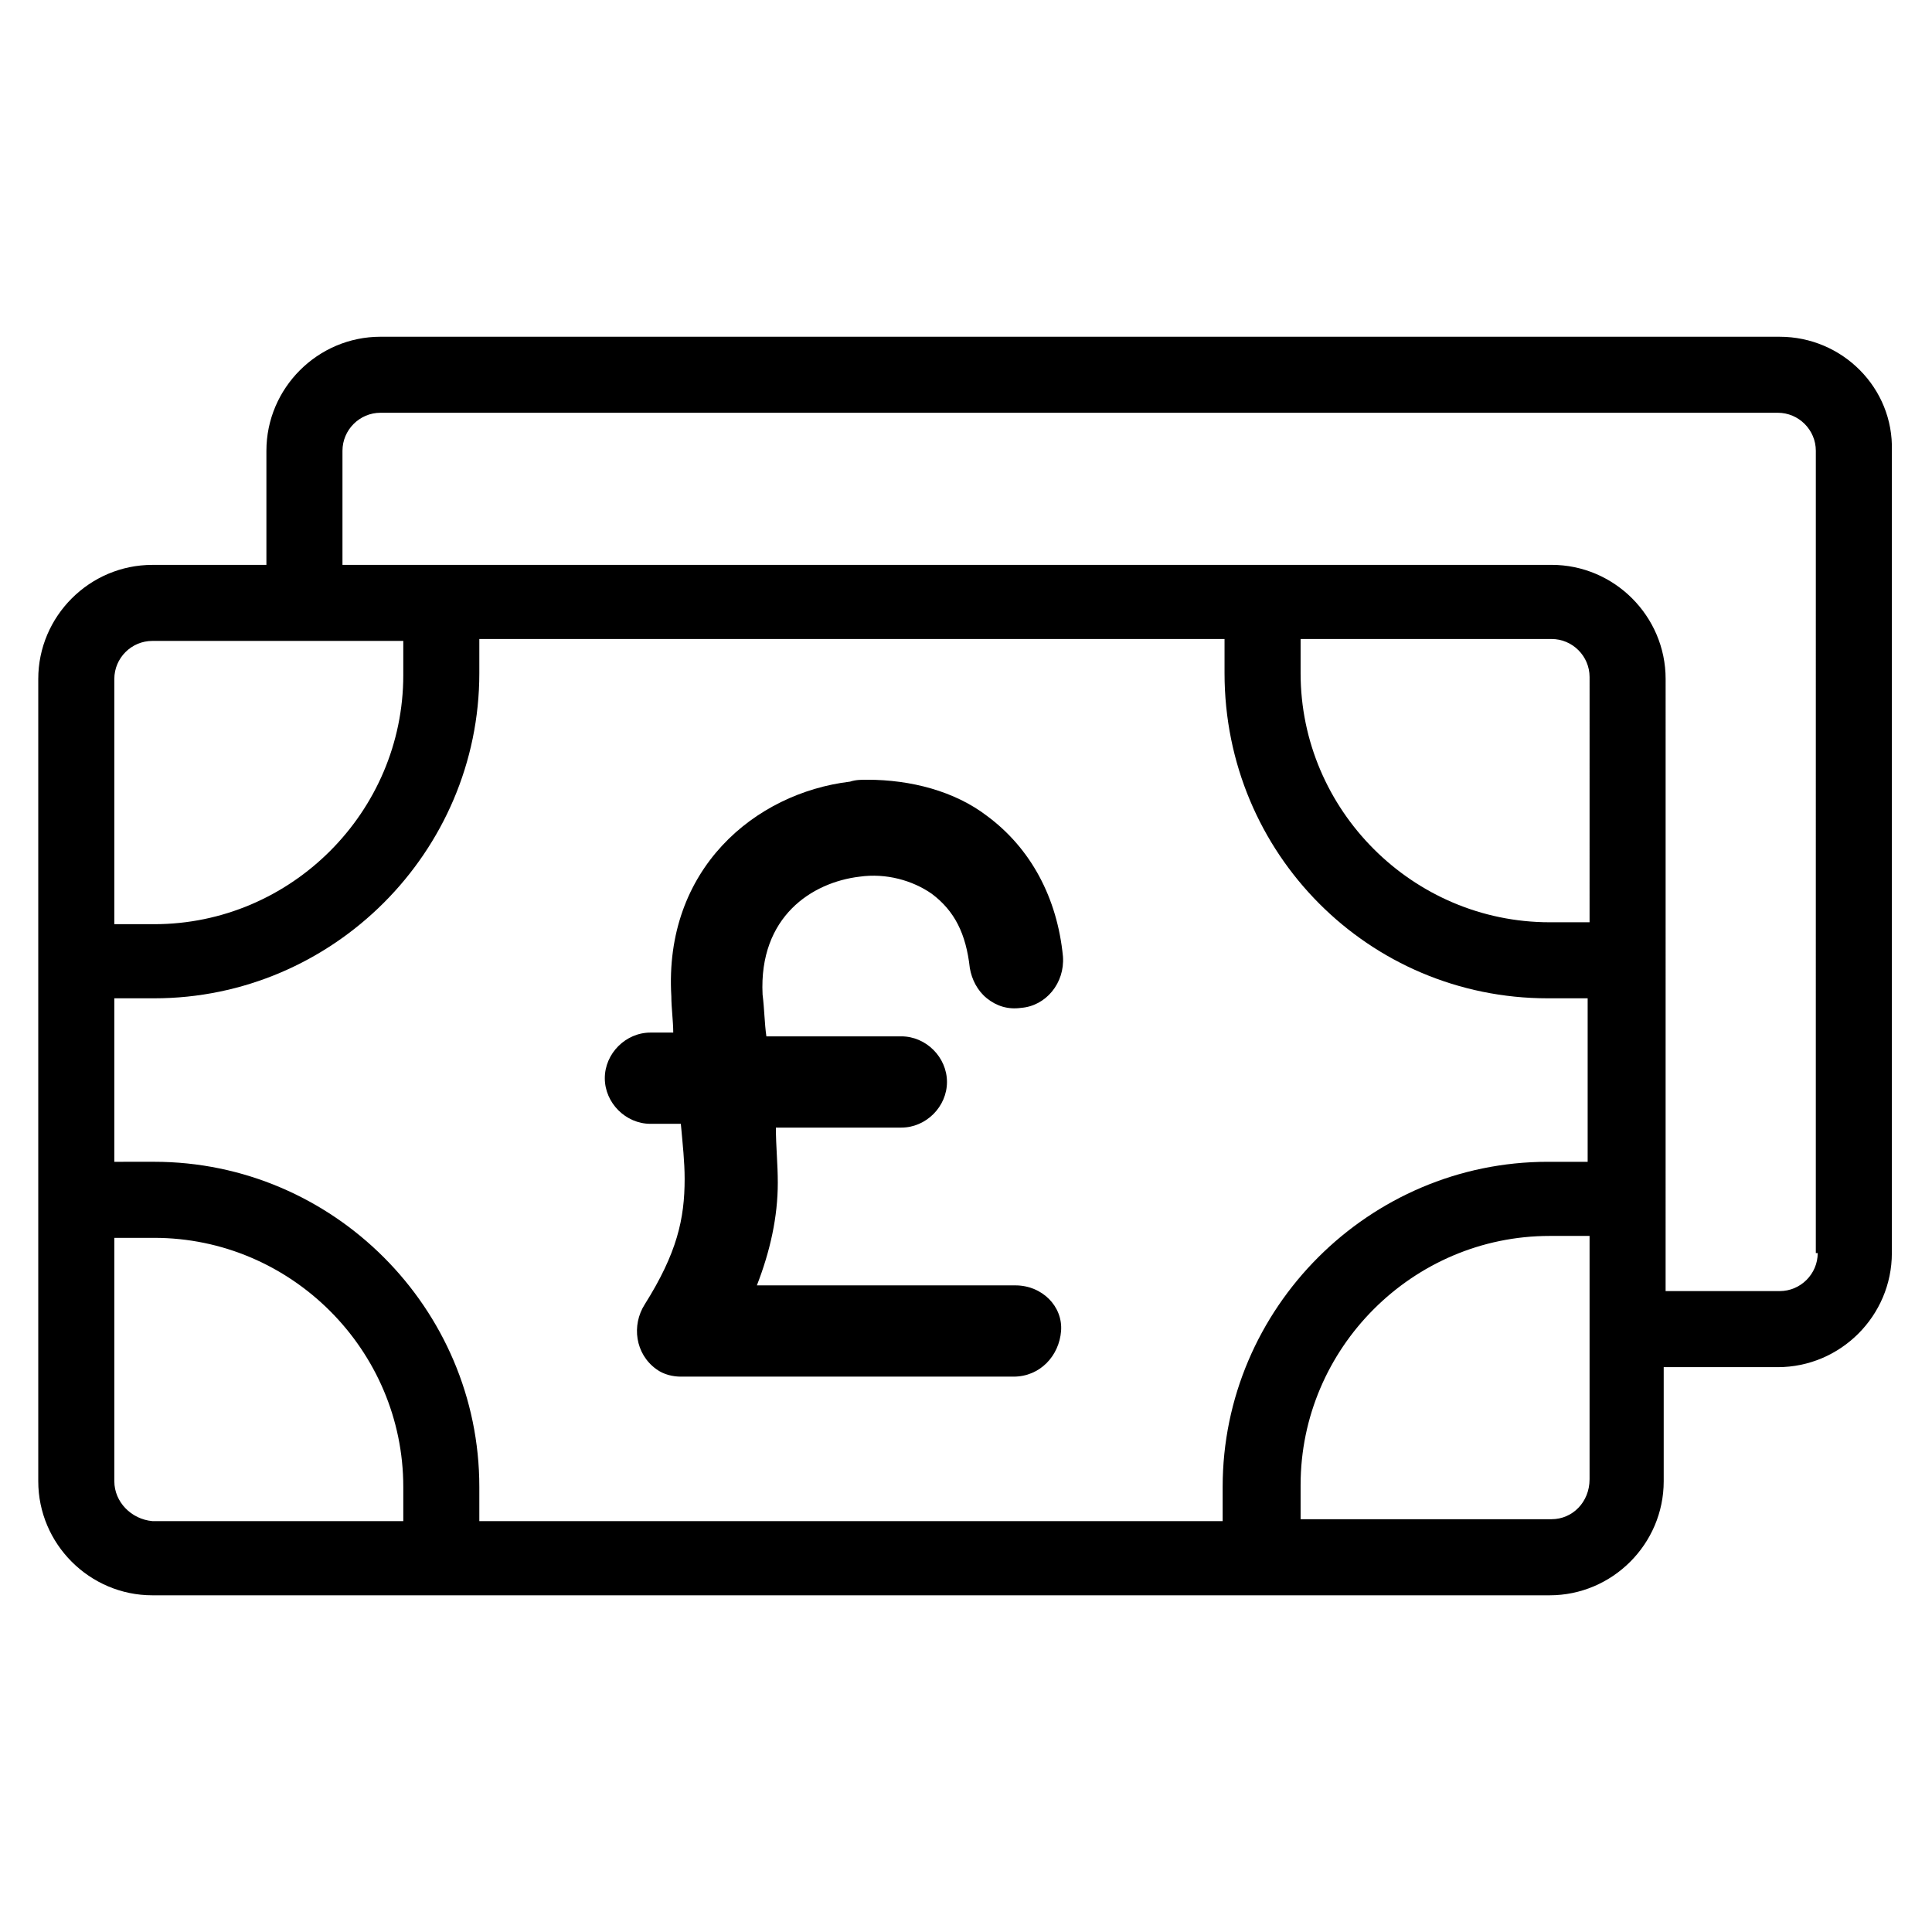
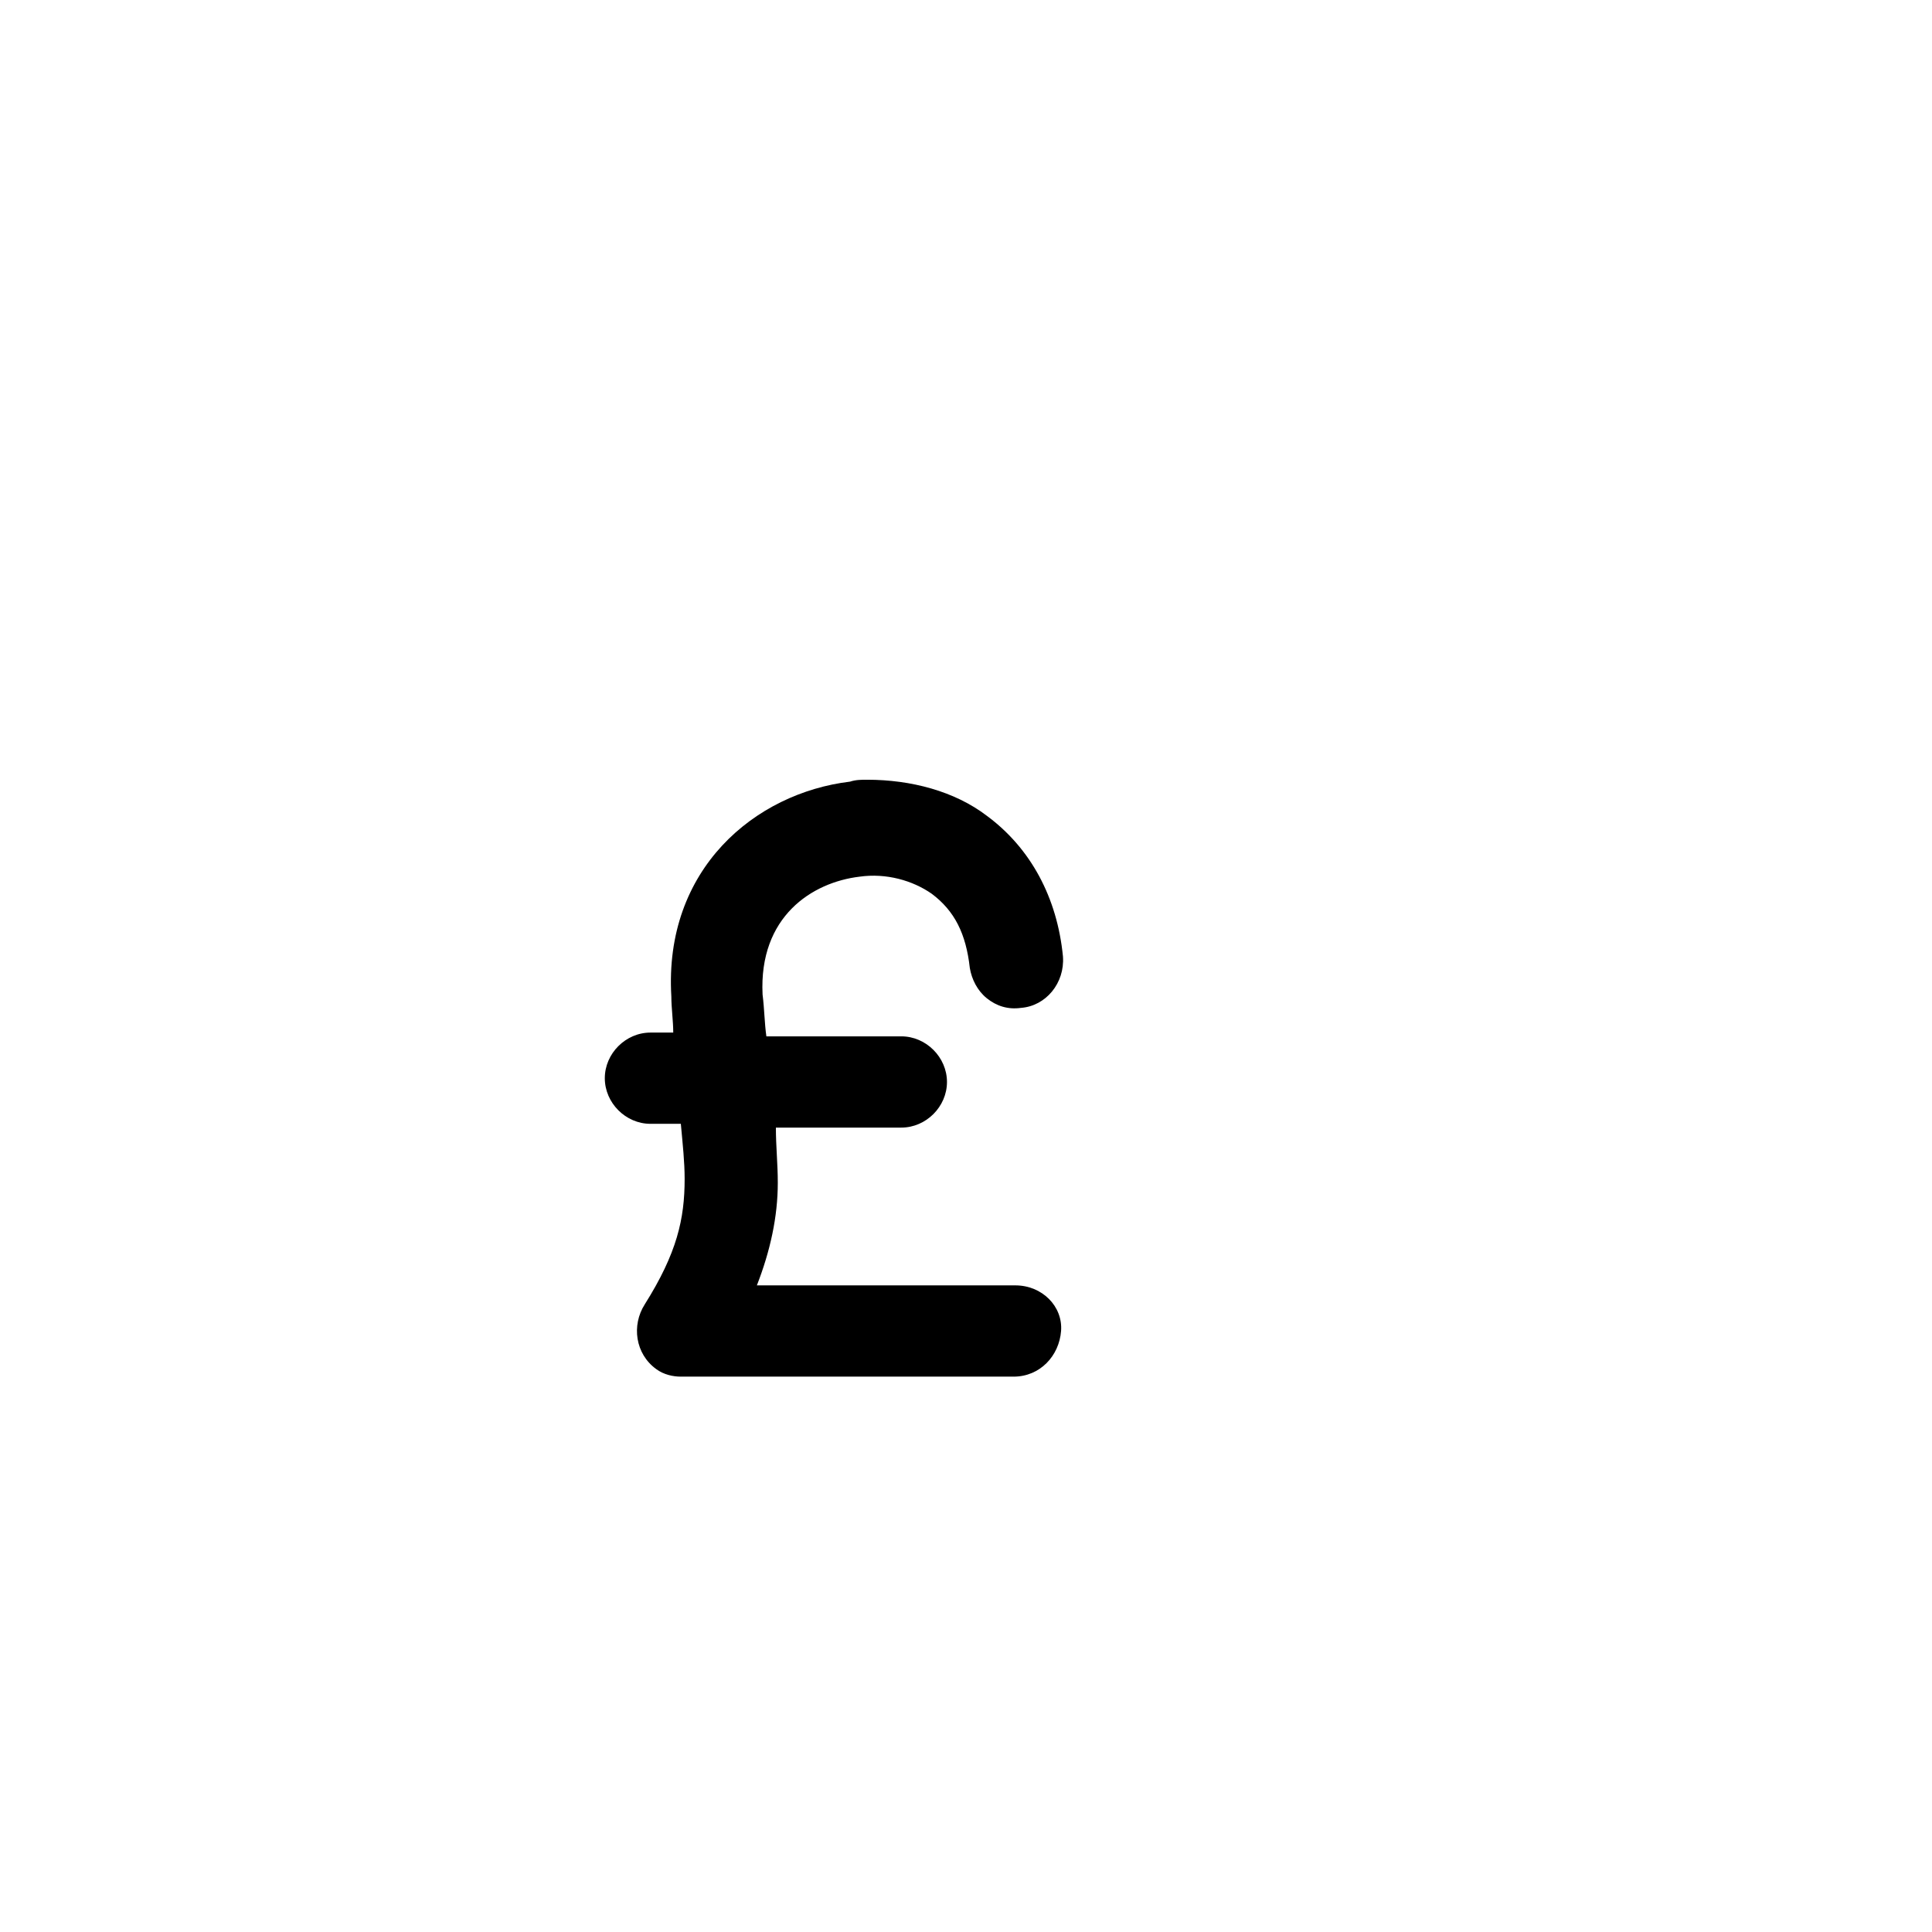
<svg xmlns="http://www.w3.org/2000/svg" fill="#000000" width="800px" height="800px" version="1.1" viewBox="144 144 512 512">
  <g>
    <path d="m413.1 484.64h-68.52c3.527-9.07 5.543-18.137 5.543-27.207 0-5.039-0.504-9.574-0.504-14.609h33.25c6.551 0 12.09-5.543 12.09-12.09 0-6.551-5.543-12.09-12.09-12.09h-35.77c-0.504-3.527-0.504-7.055-1.008-11.082-1.008-20.656 13.098-29.727 25.695-31.234 7.055-1.008 14.105 1.008 19.145 4.535 6.047 4.535 9.07 10.578 10.078 19.648 0.504 3.023 2.016 6.047 4.535 8.062 2.519 2.016 5.543 3.023 9.07 2.519 6.551-0.504 11.586-6.551 11.082-13.602-1.512-15.617-8.566-28.719-20.152-37.281-8.566-6.551-20.152-9.574-31.738-9.574-1.512 0-3.023 0-4.535 0.504-25.191 3.023-49.375 23.176-47.359 56.93 0 3.023 0.504 6.551 0.504 9.574h-6.047c-6.551 0-12.09 5.543-12.09 12.09 0 6.551 5.543 12.09 12.09 12.09l8.059-0.004c0.504 5.543 1.008 10.078 1.008 14.609 0 10.578-2.016 19.648-10.578 33.25-3.527 5.543-2.519 13.098 3.023 17.129 2.016 1.512 4.535 2.016 6.551 2.016h88.168c7.055 0 12.09-5.543 12.594-12.09 0.5-6.551-5.039-12.094-12.094-12.094z" />
-     <path d="m615.63 233.24h-370.8c-16.625 0-30.23 13.602-30.23 30.23v30.23h-30.23c-16.625 0-30.23 13.602-30.23 30.23v212.61c0 16.625 13.602 30.23 30.23 30.23h370.3c16.625 0 30.23-13.602 30.23-30.23v-30.23h30.23c16.625 0 30.23-13.602 30.23-30.23v-212.61c0.504-16.625-13.102-30.227-29.727-30.227zm-431.26 80.609h66.504v9.07c0 36.273-29.727 66-66 66l-10.578-0.004v-64.992c0-5.539 4.531-10.074 10.074-10.074zm380.88 74.562h-10.578c-36.273 0-66-29.727-66-66v-9.07h66.504c5.543 0 10.078 4.535 10.078 10.078zm-11.082 20.152h10.578v43.328h-10.578c-47.359 0-86.152 38.793-86.152 86.152v9.07l-196.99-0.004v-9.07c0-47.359-38.793-86.152-86.152-86.152l-10.578 0.004v-43.328h10.578c47.359 0 86.152-38.793 86.152-86.152v-9.07h197.49v9.07c0 47.863 38.289 86.152 85.648 86.152zm-379.87 127.97v-64.488h10.578c36.273 0 66 29.727 66 66v9.07l-66.504-0.004c-5.543-0.504-10.074-5.035-10.074-10.578zm380.88 10.074h-66.504v-9.07c0-36.273 29.727-66 66-66h10.578v64.488c0 6.051-4.531 10.582-10.074 10.582zm70.535-70.531c0 5.543-4.535 10.078-10.078 10.078h-30.23l0.004-162.23c0-16.625-13.602-30.23-30.23-30.23l-320.42 0.004v-30.23c0-5.543 4.535-10.078 10.078-10.078h370.3c5.543 0 10.078 4.535 10.078 10.078l-0.004 212.61z" />
  </g>
</svg>